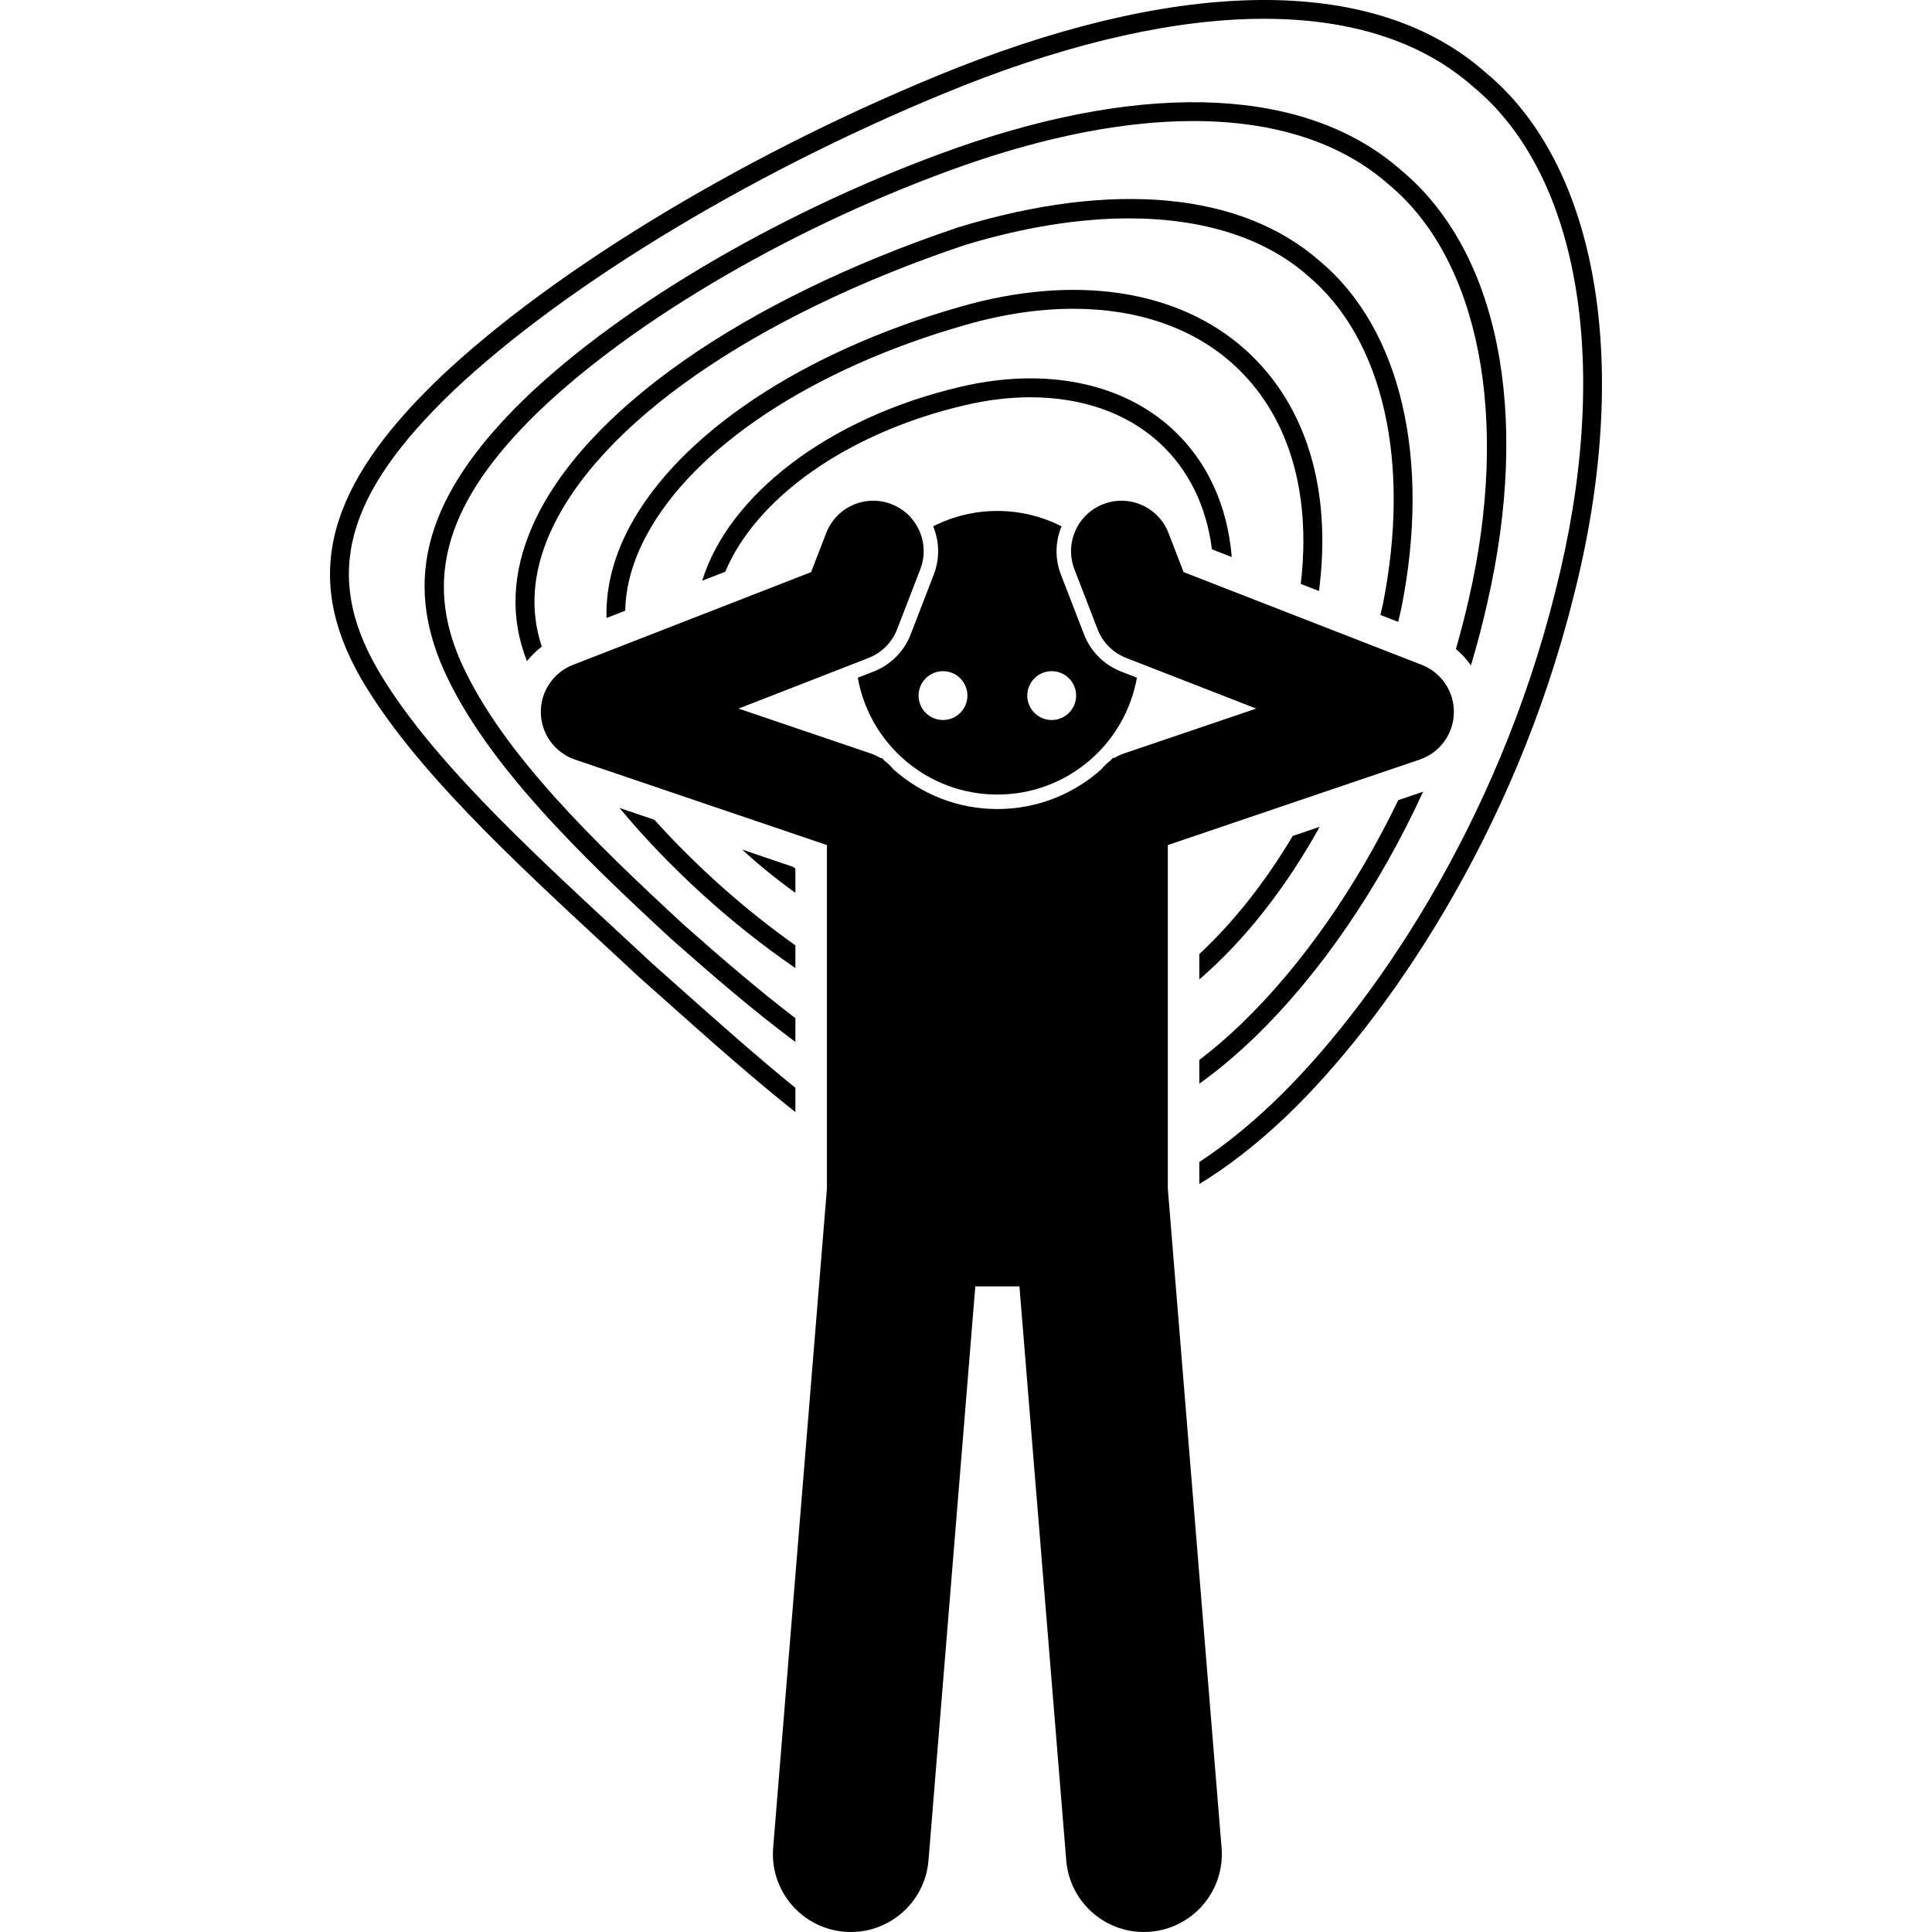
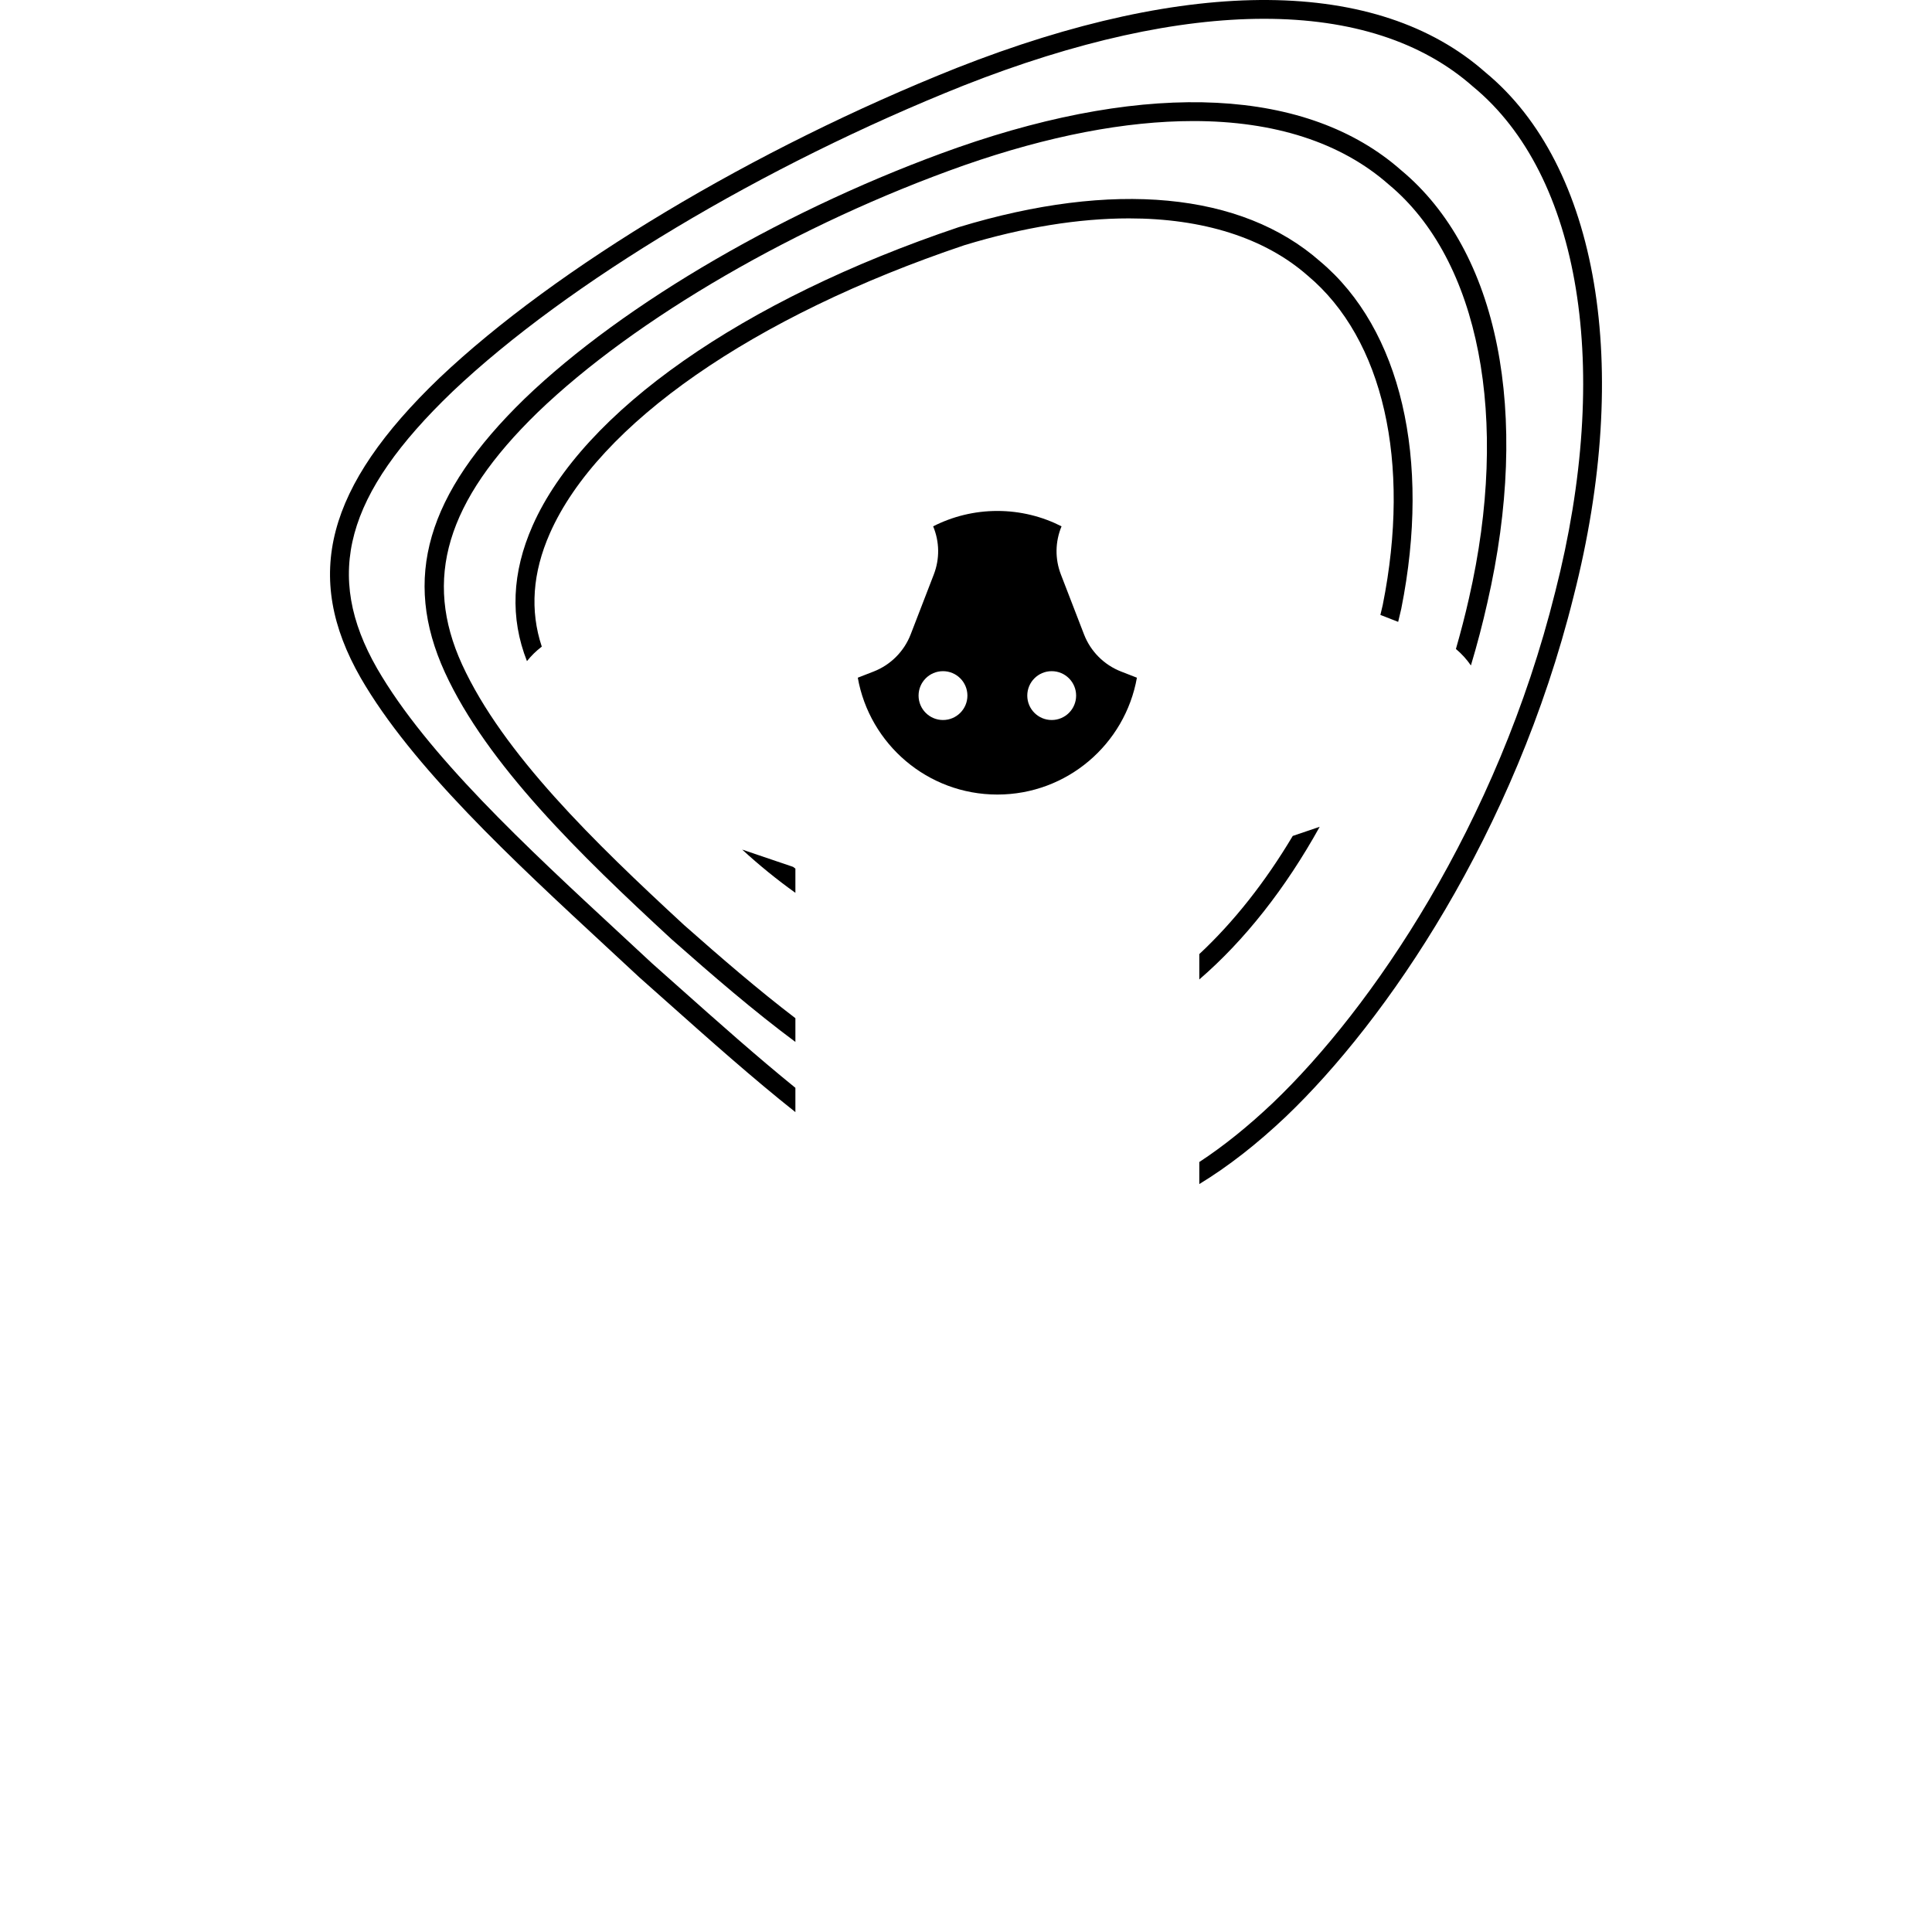
<svg xmlns="http://www.w3.org/2000/svg" id="Layer_1" height="512" viewBox="0 0 201.835 306.569" width="512">
  <g>
-     <path d="m133.644 68.058c-8.032-7.383-20.277-9.815-33.584-6.682-21.121 4.931-36.839 17.294-41.004 30.771l3.668-1.428c4.827-11.558 19.157-22.018 38.021-26.422 3.582-.844 7.072-1.258 10.401-1.258 8.13 0 15.298 2.476 20.469 7.228 4.643 4.267 7.465 10.085 8.328 16.901l3.145 1.225c-.682-8.205-3.894-15.235-9.444-20.335z" />
    <path d="m73.846 137.834c-.121-.092-.241-.187-.362-.279l-8.083-2.743c2.676 2.458 5.506 4.759 8.445 6.861z" />
-     <path d="m145.348 55.587c-10.651-9.65-27.212-12.158-45.436-6.884-24.935 7.119-44.518 20.168-52.385 34.908-2.56 4.797-3.782 9.692-3.652 14.448l2.97-1.157c.073-3.886 1.182-7.859 3.328-11.878 7.492-14.037 26.394-26.536 50.567-33.438 5.995-1.735 11.783-2.59 17.202-2.59 10.132 0 18.964 2.992 25.39 8.814 8.715 7.895 12.437 20.164 10.705 34.847l2.891 1.126c2.082-16.017-1.963-29.484-11.58-38.196z" />
    <path d="m169.986 96.593c4.758-23.772-.071-44.391-12.89-55.13-12.452-10.954-32.804-12.88-57.347-5.412-34.324 11.544-59.596 29.248-67.602 47.358-3.295 7.452-3.589 14.679-.896 21.5.679-.861 1.471-1.633 2.353-2.304-1.899-5.701-1.474-11.739 1.287-17.984 7.672-17.353 32.276-34.447 65.774-45.714 9.352-2.845 18.165-4.253 26.108-4.253 11.704 0 21.519 3.059 28.369 9.085 11.988 10.044 16.439 29.575 11.906 52.247-.121.534-.25 1.061-.376 1.591l2.822 1.099c.164-.68.329-1.361.484-2.047z" />
    <path d="m157.042 131.195-4.276 1.451c-4.356 7.308-9.356 13.646-14.829 18.75v4.025c7.227-6.234 13.709-14.493 19.105-24.226z" />
-     <path d="m73.846 153.615v-3.606c-8.022-5.681-15.728-12.544-22.369-19.923l-5.545-1.881c7.933 9.529 17.712 18.42 27.914 25.41z" />
-     <path d="m173.452 125.626-3.943 1.338c-6.645 13.757-15.203 26.105-24.86 35.459-2.239 2.158-4.475 4.065-6.712 5.778v3.764c2.936-2.102 5.866-4.56 8.797-7.384 10.516-10.187 19.759-23.819 26.718-38.955z" />
    <path d="m169.948 26.997c-14.755-13.01-39.733-14.286-70.338-3.593-26.633 9.396-52.975 24.675-68.751 39.88-15.551 15.119-19.446 28.506-12.631 43.41 6.717 14.632 21.43 28.921 35.948 42.324 6.569 5.806 13.093 11.428 19.67 16.316v-3.766c-5.886-4.498-11.754-9.557-17.659-14.777-14.271-13.175-28.747-27.221-35.231-41.348-6.206-13.571-2.507-25.91 11.99-40.004 15.481-14.921 41.408-29.944 67.658-39.204 13.425-4.69 25.688-7.027 36.384-7.027 12.833 0 23.407 3.366 31.01 10.068 14.394 11.955 19.27 37.124 12.725 65.683l-.002.007c-.602 2.684-1.304 5.356-2.064 8.014.911.763 1.71 1.643 2.379 2.615.989-3.301 1.864-6.631 2.613-9.973 6.899-30.116 1.765-55.78-13.701-68.625z" />
    <path d="m183.324 11.468c-17.025-15.054-46.824-15.295-83.911-.676-32.116 12.803-63.548 31.641-82.036 49.169-18.004 17.261-21.742 31.503-12.494 47.629 8.141 14.078 23.95 28.725 39.24 42.889 1.65 1.528 3.298 3.055 4.961 4.603 1.428 1.267 2.848 2.53 4.26 3.788 6.968 6.206 13.766 12.257 20.502 17.599v-3.853c-6.07-4.92-12.217-10.385-18.507-15.986-1.414-1.259-2.835-2.524-4.237-3.768-1.638-1.525-3.288-3.054-4.939-4.584-15.127-14.013-30.769-28.503-38.68-42.185-8.54-14.891-5.072-27.629 11.964-43.961 18.225-17.278 49.291-35.882 81.071-48.551 17.921-7.064 34.037-10.598 47.699-10.598 13.766 0 25.04 3.588 33.16 10.766 17.082 14.068 22.08 44.78 13.044 80.15l-.003.009c-9.221 37.044-29.183 66.174-44.786 81.08-3.966 3.761-7.854 6.886-11.694 9.402v3.499c4.556-2.773 9.138-6.341 13.763-10.726 15.91-15.2 36.252-44.862 45.628-82.525 9.326-36.508 3.944-68.39-14.005-83.17z" />
-     <path d="m132.938 134.094 39.969-13.562c3.185-1.081 5.354-4.037 5.428-7.398s-1.961-6.412-5.095-7.632l-37.794-14.719-2.396-6.207c-1.59-4.122-6.221-6.175-10.344-4.583-4.122 1.591-6.174 6.222-4.582 10.344l3.667 9.5c.81 2.098 2.465 3.758 4.56 4.574l20.613 8.028-20.947 7.108c-.558.189-1.078.438-1.563.73h-.241c-.143.157-.293.308-.44.461-.519.391-.98.842-1.382 1.337-4.387 3.917-10.167 6.304-16.497 6.304-6.331 0-12.112-2.387-16.499-6.305-.402-.494-.862-.944-1.38-1.334-.147-.154-.297-.305-.441-.462h-.242c-.485-.292-1.005-.54-1.563-.73l-20.947-7.108 20.613-8.028c2.095-.816 3.75-2.476 4.56-4.574l3.667-9.5c1.592-4.122-.46-8.753-4.582-10.344-4.123-1.593-8.754.46-10.344 4.583l-2.396 6.207-37.794 14.719c-3.134 1.22-5.169 4.27-5.095 7.632s2.243 6.318 5.428 7.398l39.969 13.562v54.516l-8.53 104.59c-.555 6.807 4.514 12.772 11.318 13.327 6.805.554 12.773-4.51 13.328-11.317l7.429-91.084h7.002l7.429 91.084c.555 6.808 6.523 11.872 13.328 11.317s11.873-6.52 11.318-13.327l-8.53-104.591v-54.516z" />
    <path d="m105.892 81.078c-3.667 0-7.127.883-10.186 2.44 1.018 2.455 1.061 5.159.1 7.647l-3.667 9.5c-1.04 2.694-3.18 4.841-5.87 5.889l-2.523.983c1.871 10.538 11.071 18.542 22.146 18.542 11.076 0 20.275-8.004 22.146-18.542l-2.523-.983c-2.69-1.048-4.83-3.194-5.87-5.889l-3.667-9.5c-.961-2.488-.918-5.193.1-7.648-3.059-1.556-6.518-2.439-10.186-2.439zm8.625 25.423c2.14 0 3.875 1.735 3.875 3.875s-1.735 3.875-3.875 3.875-3.875-1.735-3.875-3.875 1.735-3.875 3.875-3.875zm-13.375 3.875c0 2.14-1.735 3.875-3.875 3.875s-3.875-1.735-3.875-3.875 1.735-3.875 3.875-3.875 3.875 1.735 3.875 3.875z" />
  </g>
</svg>